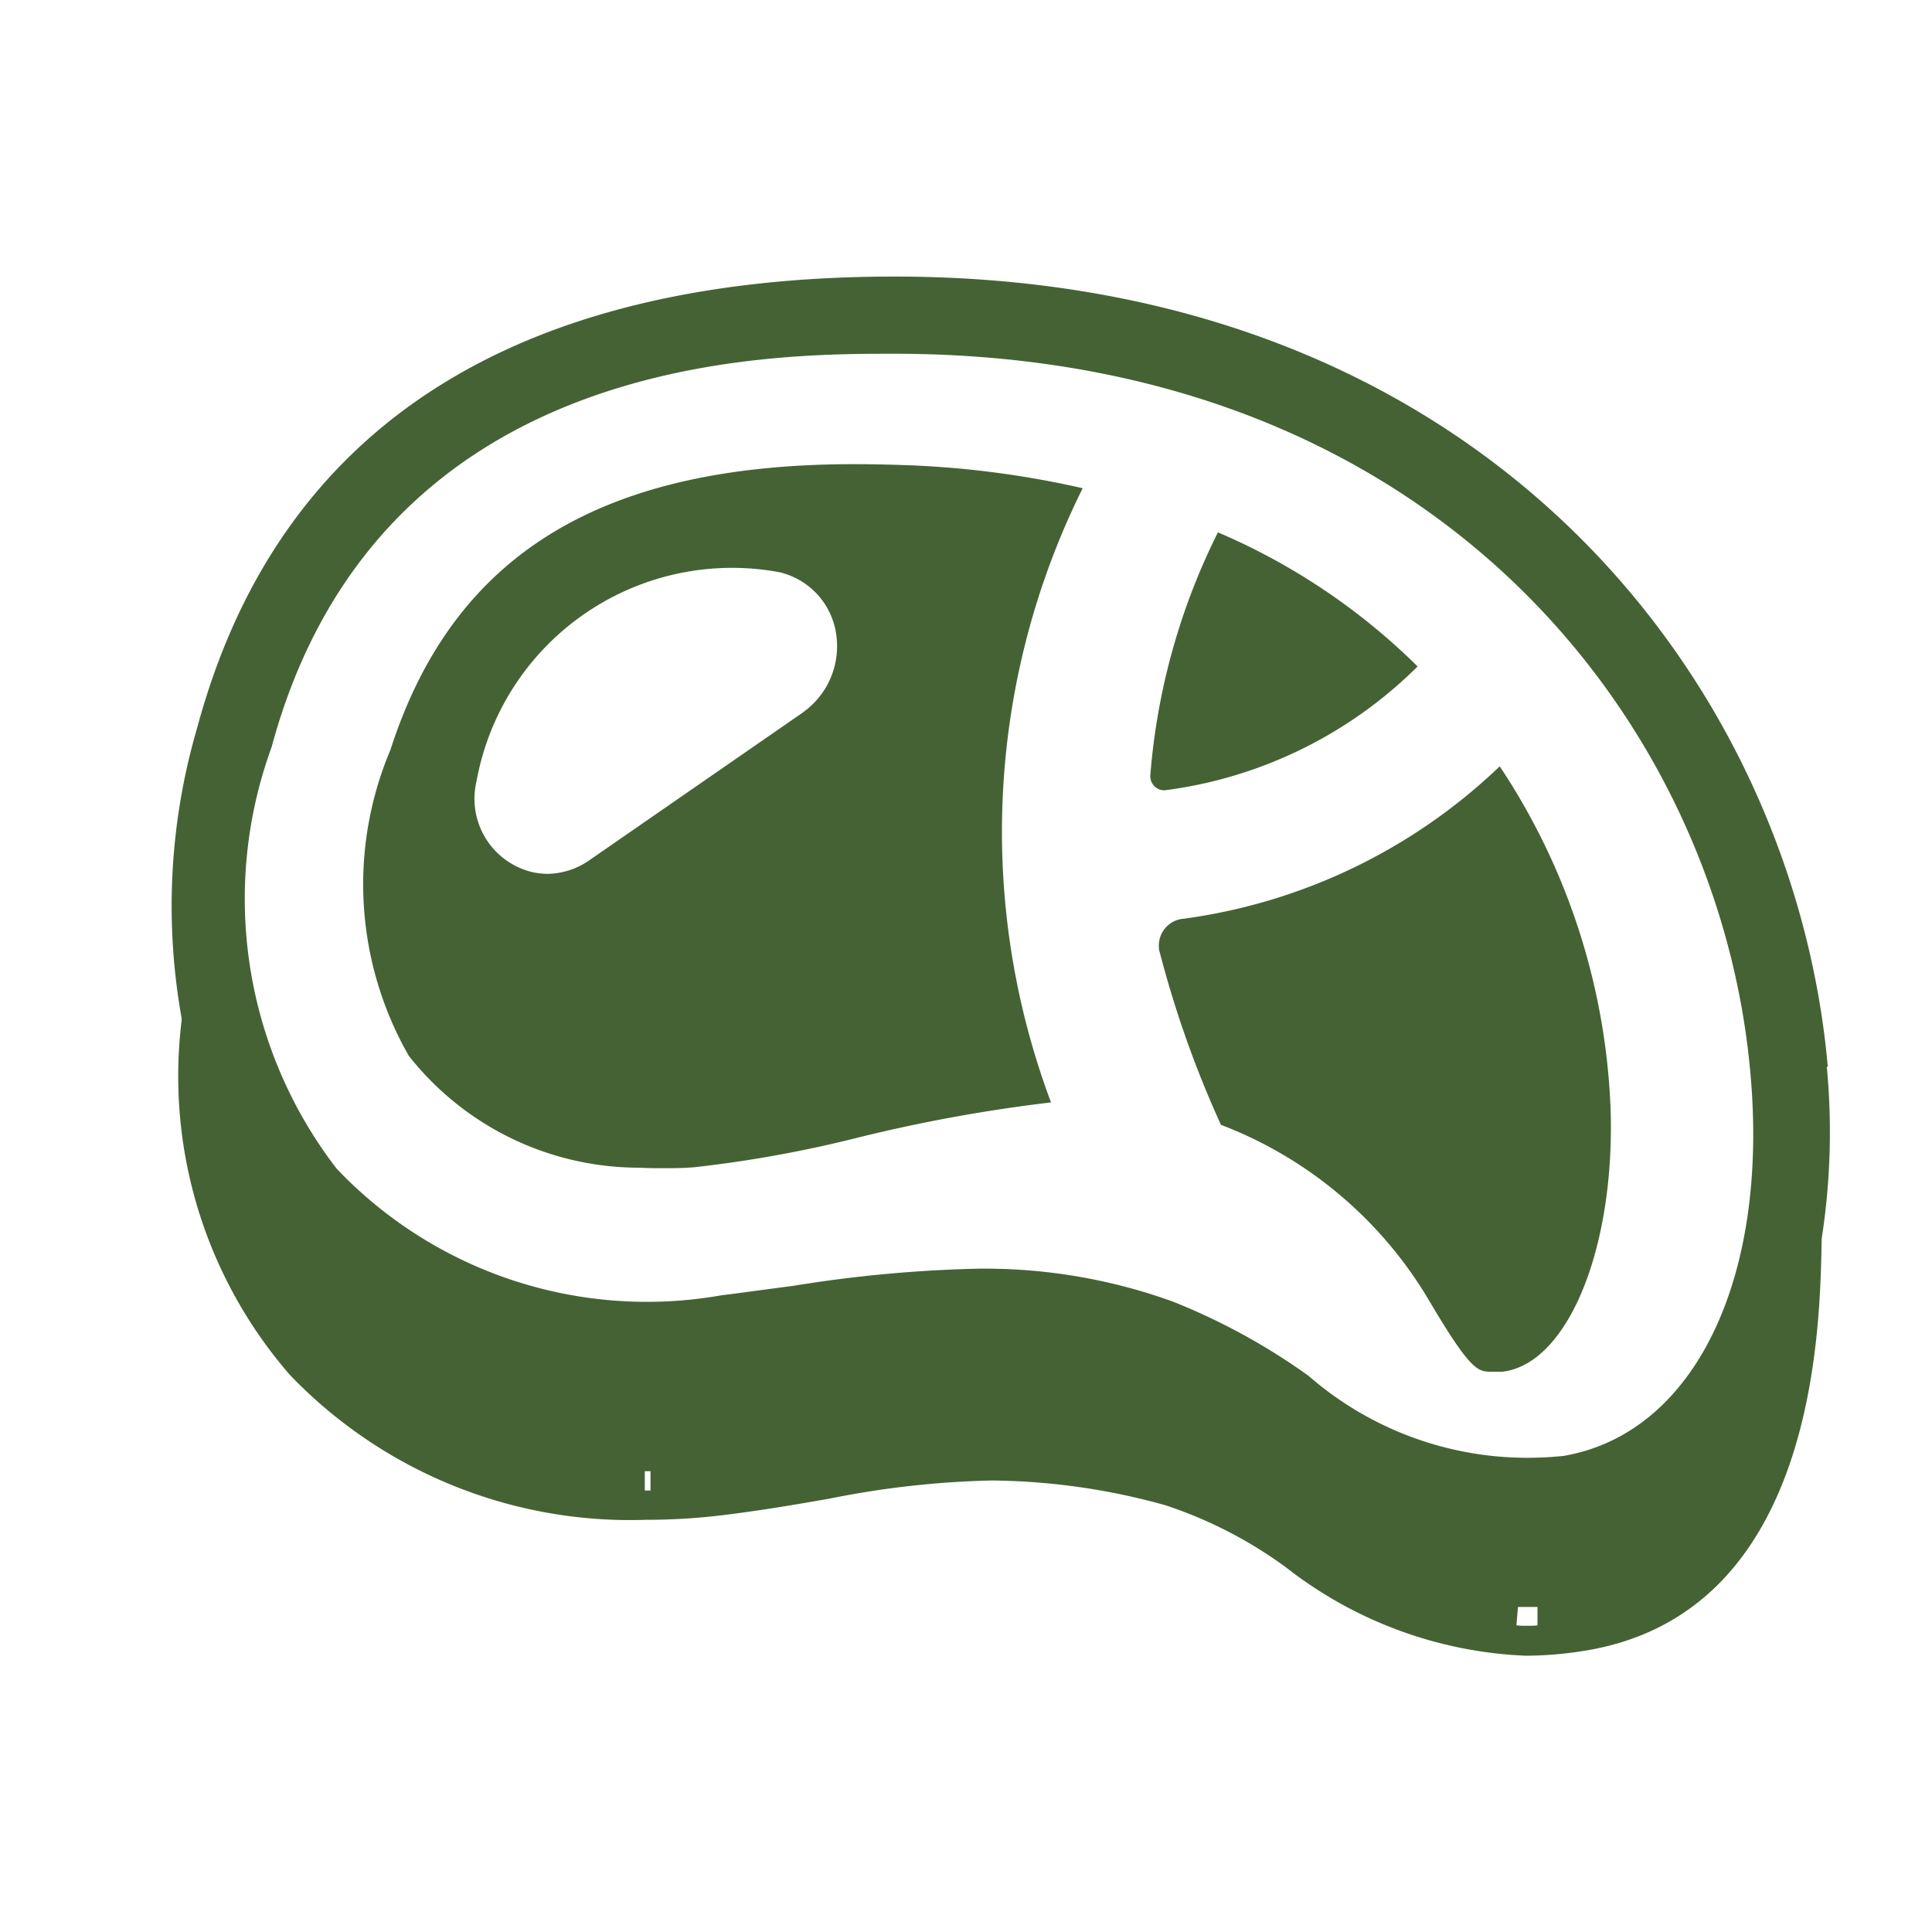
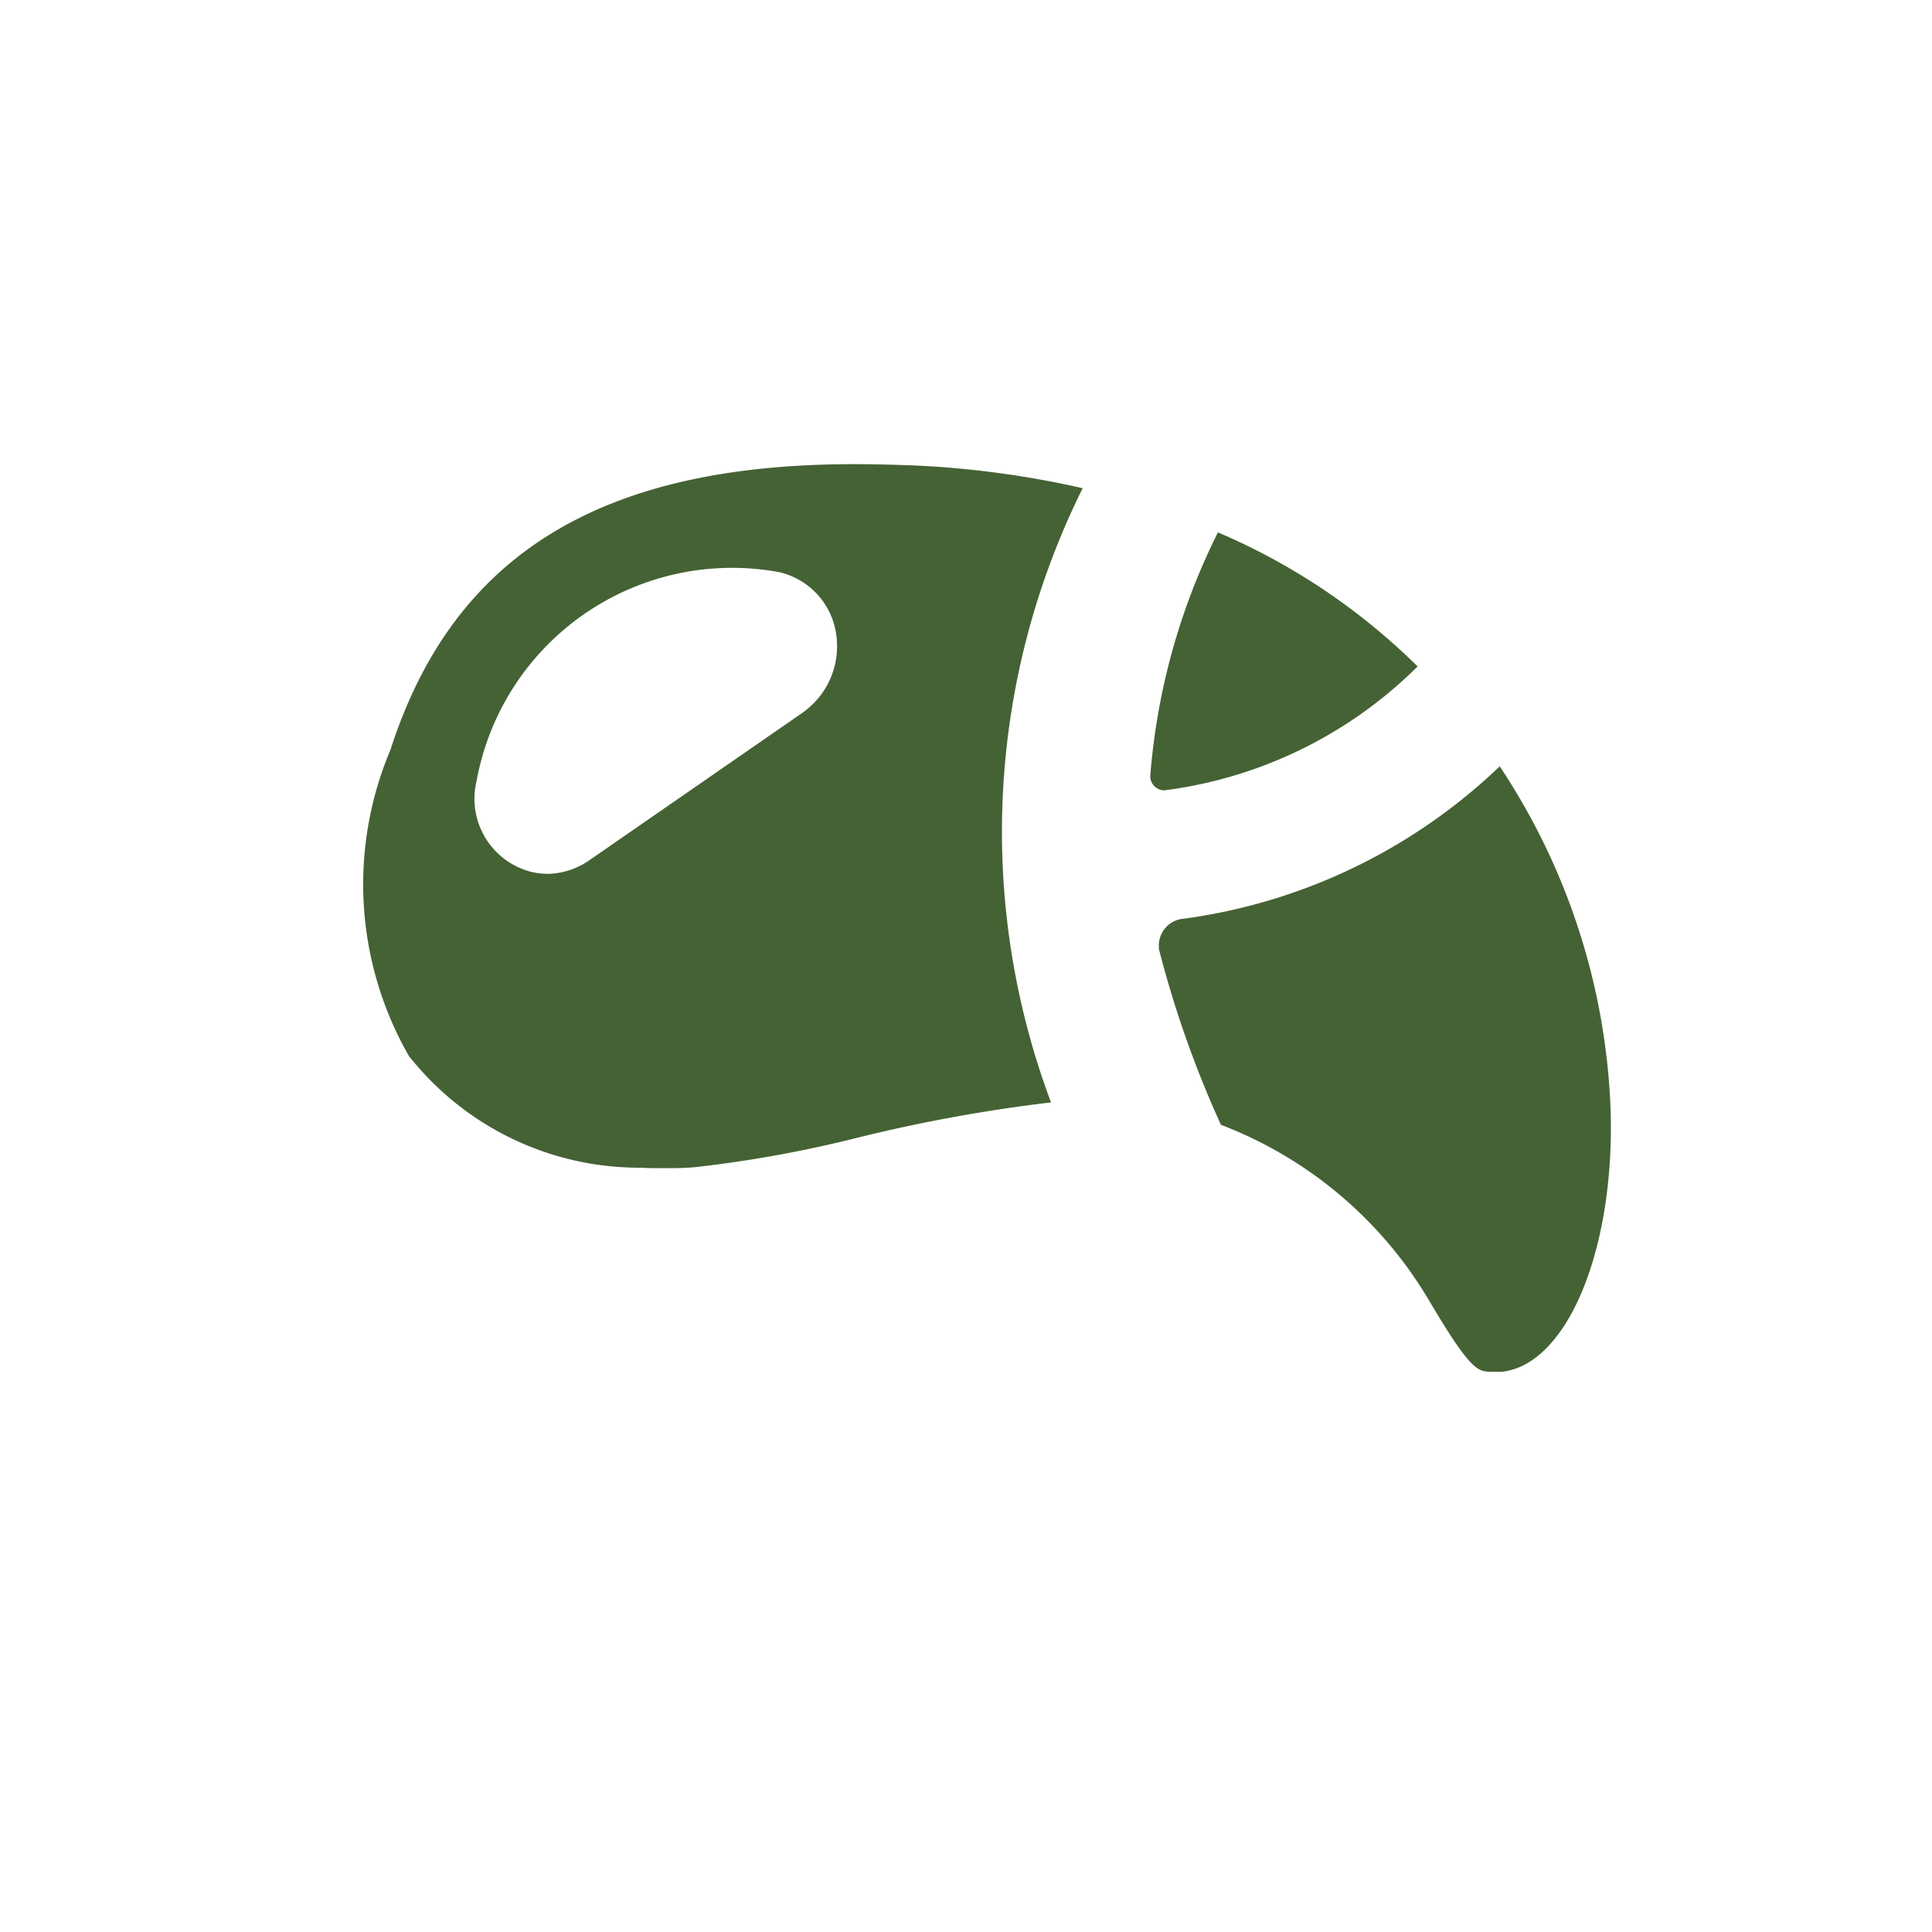
<svg xmlns="http://www.w3.org/2000/svg" width="20" height="20" viewBox="0 0 20 20">
  <defs>
    <clipPath id="clip-path">
      <rect id="長方形_3662" data-name="長方形 3662" width="20" height="20" transform="translate(1132 2493)" fill="none" stroke="#707070" stroke-width="1" />
    </clipPath>
  </defs>
  <g id="マスクグループ_562" data-name="マスクグループ 562" transform="translate(-1132 -2493)" clip-path="url(#clip-path)">
    <g id="グループ_5378" data-name="グループ 5378" transform="translate(835.795 2346.33)">
-       <path id="パス_1330" data-name="パス 1330" d="M315.126,157.711c-.348-3.939-3.519-8.178-9.661-8.178-3.953,0-6.382,1.571-7.218,4.668a6.573,6.573,0,0,0-.162,3.008l0,.014,0,.014a4.712,4.712,0,0,0,1.121,3.666,4.878,4.878,0,0,0,3.688,1.5,6.527,6.527,0,0,0,.792-.048c.41-.05.779-.114,1.1-.17a9.5,9.5,0,0,1,1.685-.189,6.88,6.88,0,0,1,1.794.255,4.482,4.482,0,0,1,1.256.647,4.312,4.312,0,0,0,2.479.912,3.887,3.887,0,0,0,.6-.05c2.4-.38,2.446-3.306,2.463-4.268a7.175,7.175,0,0,0,.053-1.778ZM302.939,162.1h-.059V161.9h.059v.1h0Zm9.13,1.4-.066,0a.676.676,0,0,1-.1-.005l.016-.19c.054,0,.109,0,.162,0h.04l0,.191Zm.336-1.76a3.607,3.607,0,0,1-.384.021,3.449,3.449,0,0,1-2.272-.85,6.6,6.6,0,0,0-1.4-.766,5.728,5.728,0,0,0-1.951-.342h-.053a13.769,13.769,0,0,0-1.922.177l-.271.036c-.157.021-.317.043-.48.063a4.429,4.429,0,0,1-3.983-1.312,4.579,4.579,0,0,1-.673-4.361c1.1-4.074,5.123-4.074,6.445-4.074,5.637,0,8.547,3.86,8.864,7.446C314.518,159.909,313.745,161.5,312.405,161.739Z" transform="translate(0 0)" fill="#456234" />
      <path id="パス_1331" data-name="パス 1331" d="M305.664,152.08c-2.626,0-4.151.939-4.8,2.957a3.574,3.574,0,0,0,.19,3.168,3.038,3.038,0,0,0,2.381,1.158h.021c.075.005.149.005.212.005.116,0,.236,0,.353-.011a12.671,12.671,0,0,0,1.7-.31,16.345,16.345,0,0,1,1.981-.36,7.984,7.984,0,0,1,.328-6.358,9.837,9.837,0,0,0-1.731-.235C306.093,152.086,305.88,152.08,305.664,152.08Zm-.531,2.571-2.217,1.534a.774.774,0,0,1-.425.136h0a.759.759,0,0,1-.155-.017.781.781,0,0,1-.581-.942,2.689,2.689,0,0,1,3.128-2.165.77.77,0,0,1,.594.636A.84.84,0,0,1,305.132,154.651Z" transform="translate(-0.617 -0.605)" fill="#456234" />
      <path id="パス_1332" data-name="パス 1332" d="M314.034,154.394a6.647,6.647,0,0,0-2.067-1.388,6.814,6.814,0,0,0-.7,2.516.146.146,0,0,0,.132.154l.018,0A4.528,4.528,0,0,0,314.034,154.394Z" transform="translate(-3.154 -0.825)" fill="#456234" />
      <path id="パス_1333" data-name="パス 1333" d="M311.647,157.759a.279.279,0,0,0-.262.3c0,.01,0,.022.005.034a10.924,10.924,0,0,0,.637,1.8,4.273,4.273,0,0,1,2.153,1.816c.413.7.5.735.622.74h.031c.032,0,.069,0,.106,0,.674-.076,1.167-1.266,1.122-2.711a6.87,6.87,0,0,0-1.148-3.556A5.865,5.865,0,0,1,311.647,157.759Z" transform="translate(-3.183 -1.579)" fill="#456234" />
    </g>
  </g>
</svg>